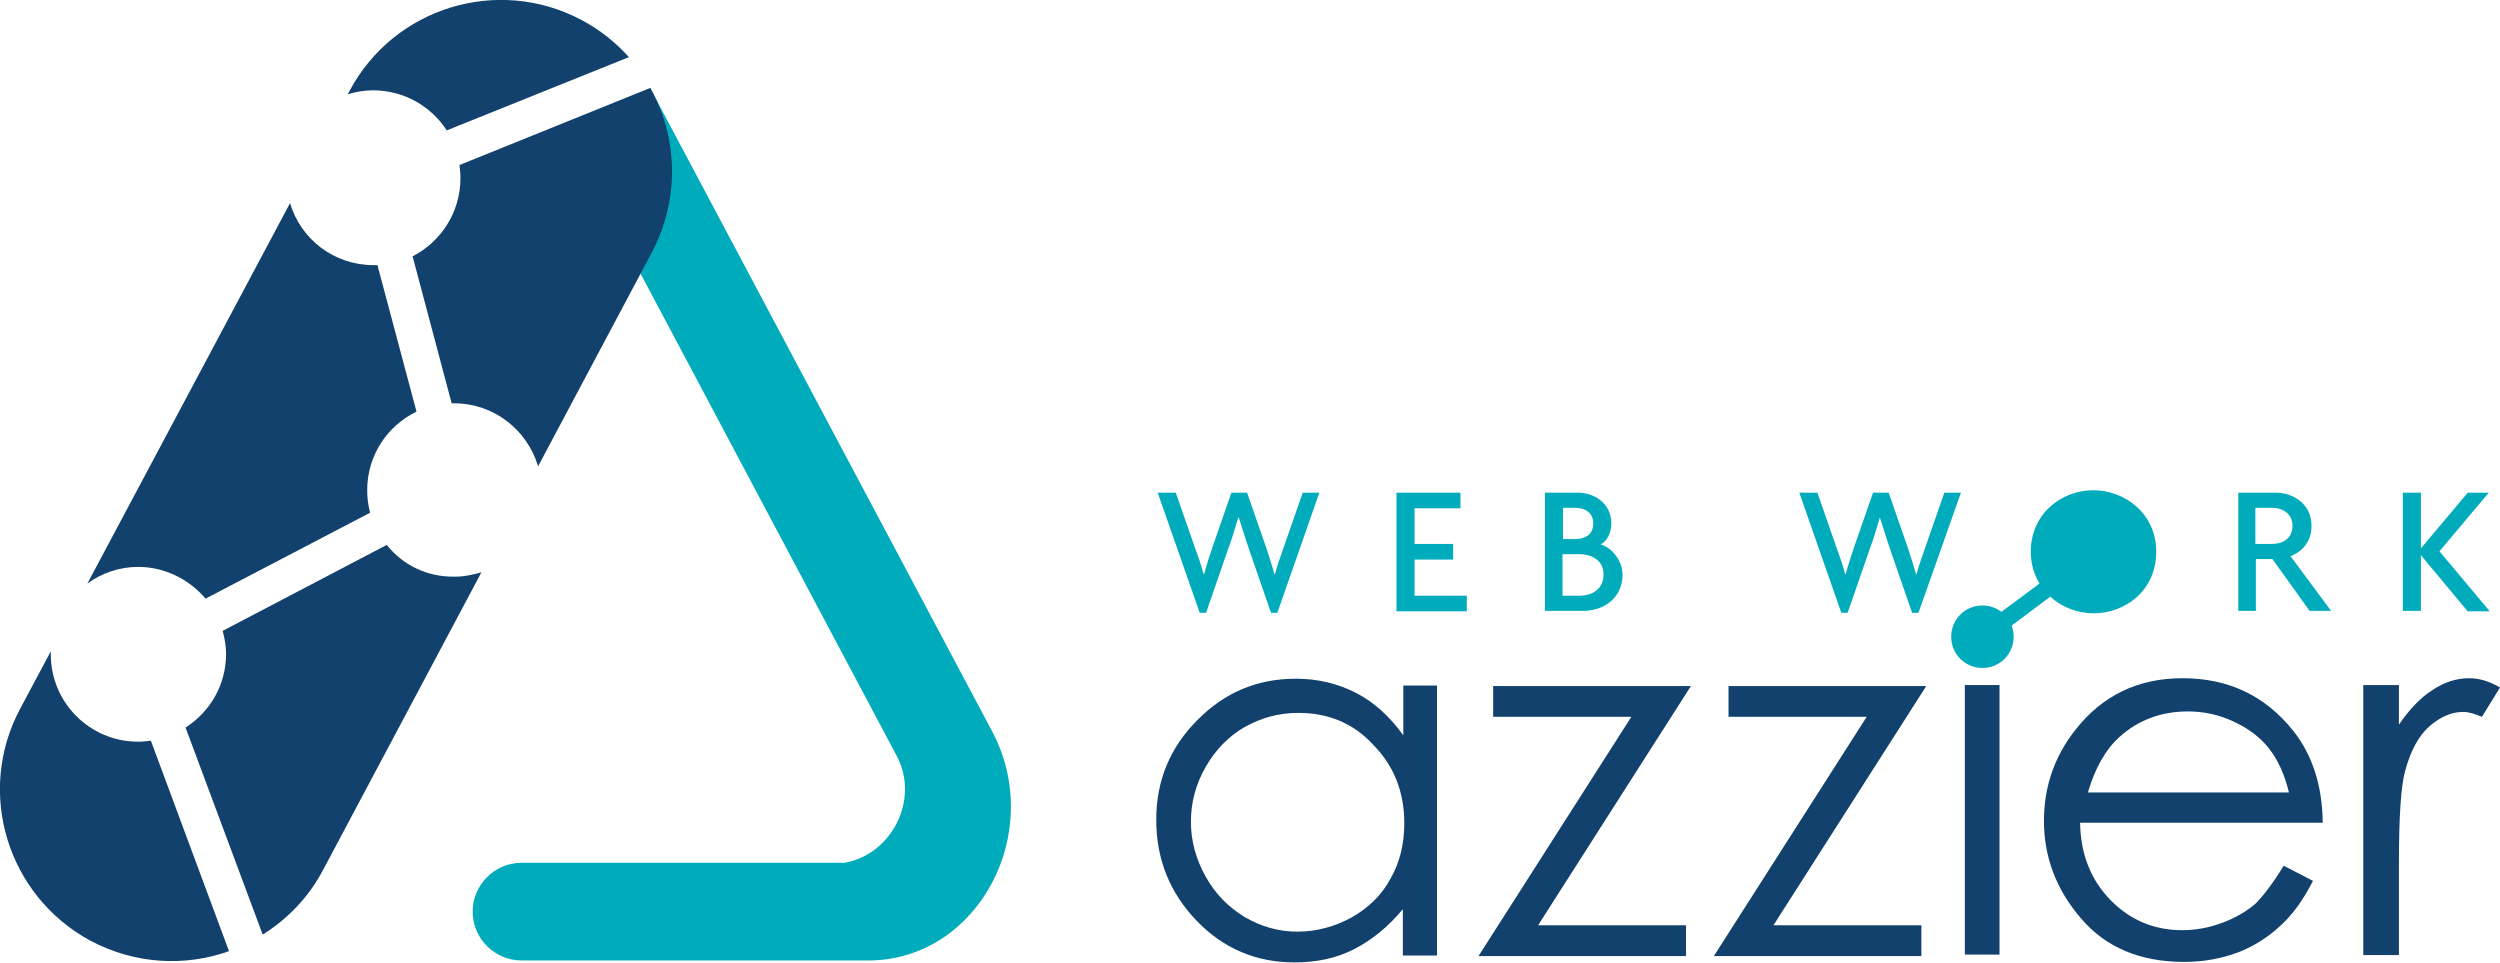
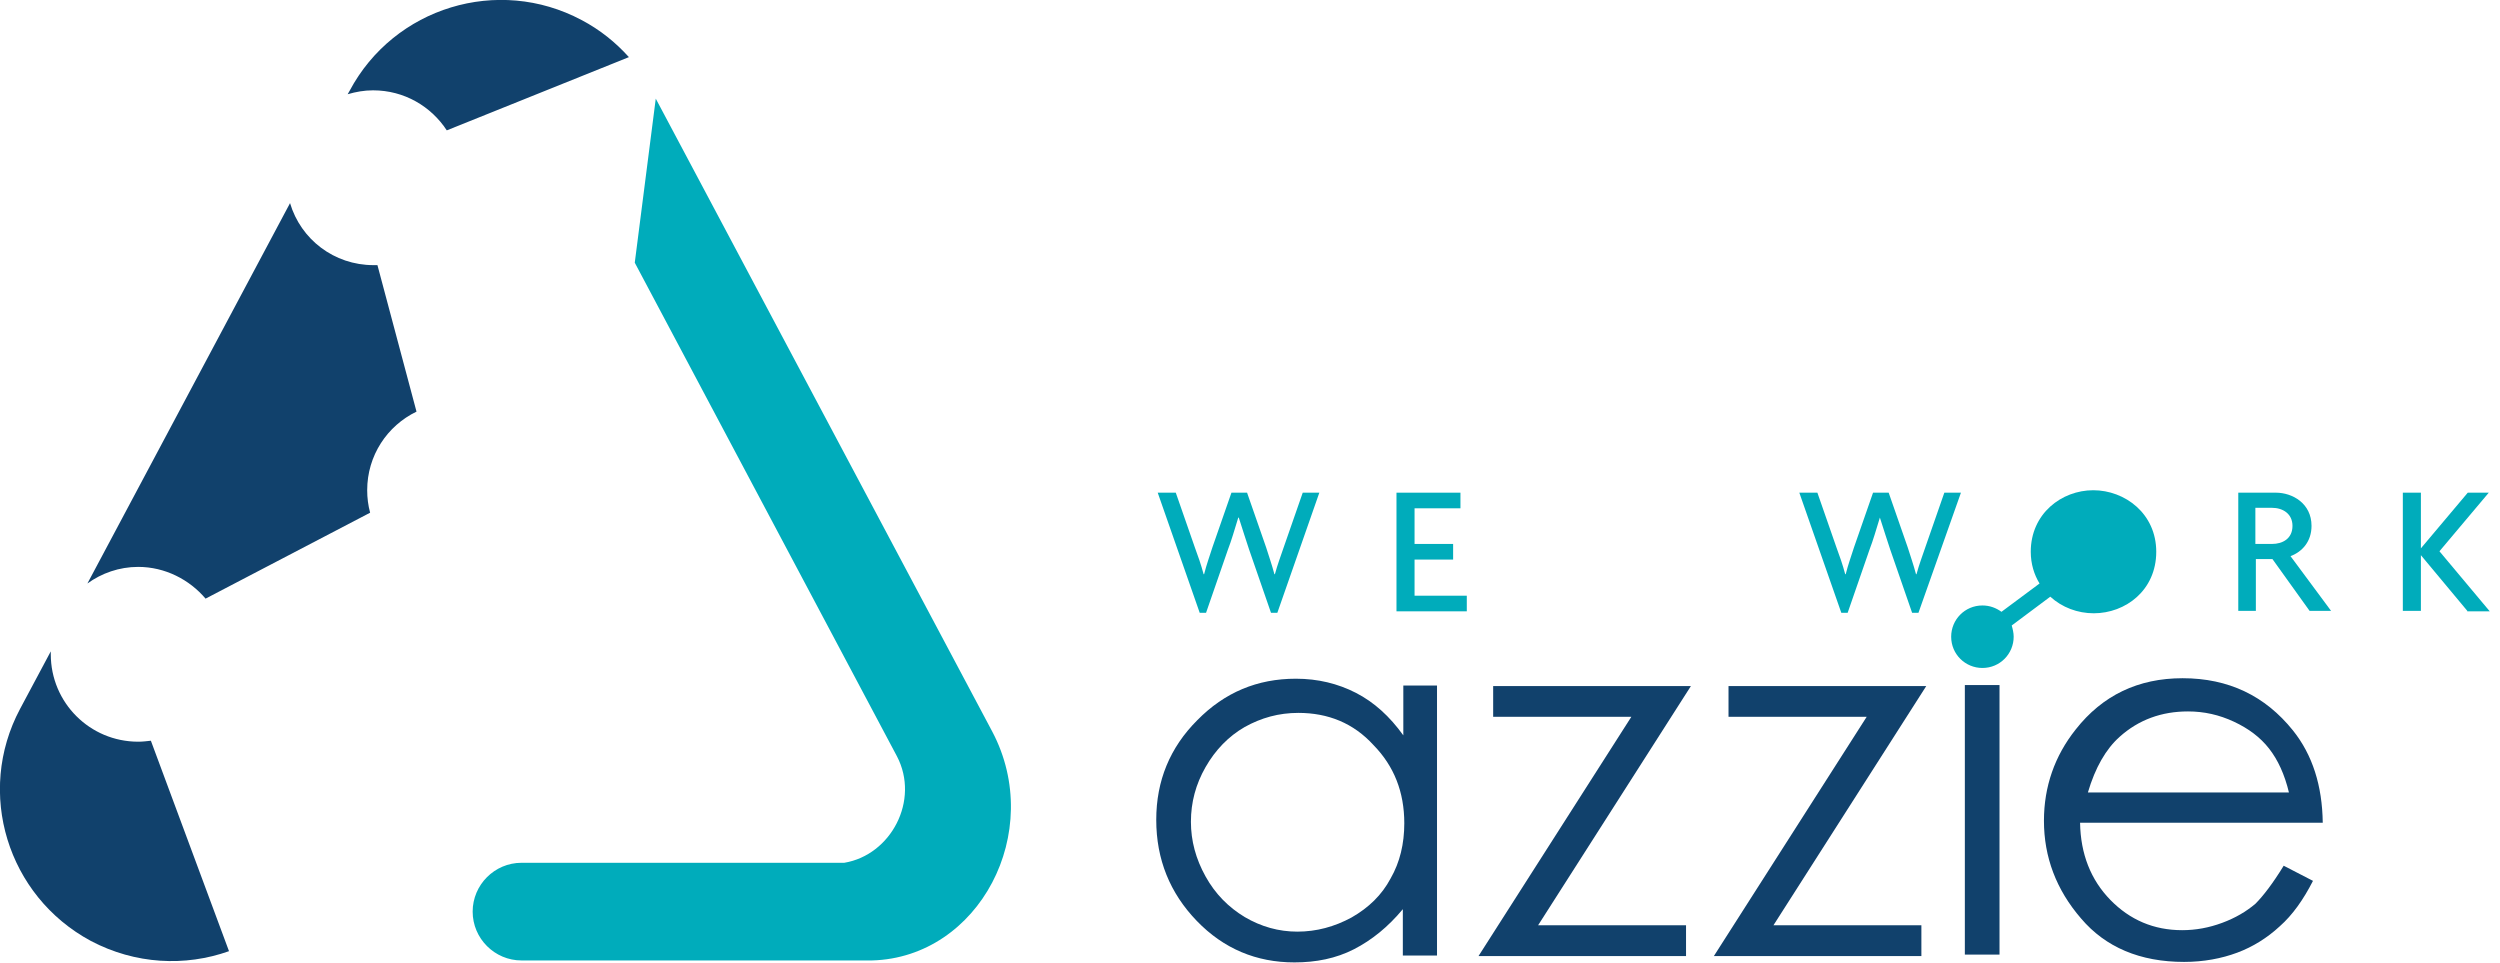
<svg xmlns="http://www.w3.org/2000/svg" version="1.1" id="design" x="0px" y="0px" viewBox="0 0 512 197.2" style="enable-background:new 0 0 512 197.2;" xml:space="preserve">
  <style type="text/css">
	.st0{fill:#00ACBB;}
	.st1{fill:none;stroke:#FFFFFF;stroke-width:2.186;stroke-miterlimit:10;}
	.st2{fill:none;stroke:#FFFFFF;stroke-width:2.398;stroke-miterlimit:10;}
	.st3{fill:#11416C;}
	.st4{fill:#FFFFFF;}
</style>
  <g>
    <g>
      <path class="st0" d="M134.3,20.2l68.9,129.6c10.9,20.6-2.7,46.3-24.6,46.9h-71.8c-5.5,0-10-4.5-10-10v0c0-5.5,4.5-10,10-10h66.1    c9.6-1.6,15.5-12.8,10.8-21.8L130,53.8L134.3,20.2z" />
    </g>
    <g>
-       <path class="st3" d="M133.2,18L94.1,33.8c0.1,0.9,0.2,1.8,0.2,2.7c0,7-4,13-9.8,16l8,30.1c0.2,0,0.3,0,0.5,0    c8.2,0,15,5.5,17.2,12.9l23.3-43.8C139.3,40.7,138.8,28.1,133.2,18z" />
      <path class="st3" d="M42.1,122.6L75.8,105c-0.4-1.5-0.6-3-0.6-4.6c0-7.1,4.1-13.2,10.1-16.1l-8-30c-0.3,0-0.5,0-0.8,0    c-8.1,0-14.9-5.3-17.1-12.7l-41.5,77.9c2.9-2.1,6.5-3.4,10.4-3.4C33.8,116.1,38.8,118.7,42.1,122.6z" />
      <path class="st3" d="M91.5,26.7l37.3-15c-2.7-3-5.9-5.6-9.7-7.6l0,0C102-5,80.7,1.5,71.6,18.6l-0.4,0.7c1.7-0.5,3.4-0.8,5.2-0.8    C82.8,18.5,88.3,21.8,91.5,26.7z" />
      <path class="st3" d="M28.3,151.9c-9.9,0-17.9-8-17.9-17.9c0-0.2,0-0.4,0-0.6l-6.3,11.8c-9.1,17.1-2.6,38.3,14.5,47.5l0,0    c9.1,4.8,19.3,5.3,28.3,2.1l-16-43.1C30,151.8,29.2,151.9,28.3,151.9z" />
-       <path class="st3" d="M79.2,111.6l-33.6,17.6c0.4,1.5,0.7,3.1,0.7,4.7c0,6.4-3.3,11.9-8.3,15.1l15.8,42.4    c5.1-3.2,9.4-7.6,12.4-13.3l32.4-60.9c-1.7,0.5-3.5,0.9-5.4,0.9C87.4,118.2,82.5,115.7,79.2,111.6z" />
    </g>
    <path class="st0" d="M261.6,125.5h-1.3l-4.5-13c-0.6-1.9-1.3-3.9-2.1-6.5h-0.1c-0.8,2.6-1.4,4.7-2.1,6.5l-4.5,13h-1.3l-8.6-24.6   h3.7l3.9,11.2c0.6,1.6,1.3,3.6,1.8,5.5h0.1c0.5-2,1.2-3.9,1.7-5.5l3.9-11.2h3.2l3.9,11.2c0.5,1.6,1.2,3.6,1.7,5.5h0.1   c0.5-1.9,1.3-4,1.8-5.5l3.9-11.2h3.4L261.6,125.5z" />
    <path class="st0" d="M286,125.1v-24.2h13.1v3.2h-9.4v7.3h7.9v3.2h-7.9v7.4h10.7v3.2H286z" />
-     <path class="st0" d="M324.3,125.1h-7.9v-24.2h6.8c3.2,0,6.8,2.1,6.8,6.3c0,1.8-0.8,3.6-2.2,4.3c2.2,0.6,4.5,3.2,4.5,6.3   C332.2,122.8,328.1,125.1,324.3,125.1z M322.6,104h-2.5v6.4h2.5c2,0,3.7-0.9,3.7-3.2C326.3,105,324.6,104,322.6,104z M323.5,113.5   h-3.5v8.5h3.5c2.5,0,4.9-1.3,4.9-4.3C328.5,114.9,326.1,113.5,323.5,113.5z" />
    <path class="st0" d="M392.9,125.5h-1.3l-4.5-13c-0.6-1.9-1.3-3.9-2.1-6.5H385c-0.8,2.6-1.4,4.7-2.1,6.5l-4.5,13h-1.3l-8.6-24.6h3.7   l3.9,11.2c0.6,1.6,1.3,3.6,1.8,5.5h0.1c0.5-2,1.2-3.9,1.7-5.5l3.9-11.2h3.2l3.9,11.2c0.5,1.6,1.2,3.6,1.7,5.5h0.1   c0.5-1.9,1.3-4,1.8-5.5l3.9-11.2h3.4L392.9,125.5z" />
    <path class="st0" d="M473,125.1l-7.6-10.6h-3.4v10.6h-3.6v-24.2h7.7c3.4,0,7.3,2.2,7.3,6.8c0,3.2-1.9,5.3-4.3,6.2l8.3,11.2H473z    M465.3,104h-3.4v7.4h3.4c2.2,0,4.2-1.1,4.2-3.7C469.5,105.2,467.5,104,465.3,104z" />
    <path class="st0" d="M505.3,125.1l-9.5-11.4v11.4h-3.7v-24.2h3.7v11.4l9.6-11.4h4.3l-10.1,12l10.3,12.3H505.3z" />
    <g>
      <g>
        <path class="st3" d="M294.3,140.5v55.2h-7v-9.5c-3,3.6-6.3,6.3-10,8.2s-7.8,2.7-12.2,2.7c-7.8,0-14.5-2.8-20-8.5     c-5.5-5.7-8.3-12.6-8.3-20.7c0-8,2.8-14.8,8.4-20.4c5.6-5.7,12.3-8.5,20.2-8.5c4.5,0,8.6,1,12.3,2.9c3.7,1.9,6.9,4.8,9.7,8.7     v-10.2H294.3z M265.9,146c-4,0-7.6,1-11,2.9c-3.3,1.9-6,4.7-8,8.2s-3,7.2-3,11.2c0,3.9,1,7.6,3,11.2c2,3.6,4.7,6.3,8,8.3     c3.4,2,7,3,10.8,3c3.9,0,7.6-1,11.1-2.9c3.5-2,6.2-4.6,8-8c1.9-3.3,2.8-7.1,2.8-11.3c0-6.4-2.1-11.7-6.3-16     C277.2,148.1,272,146,265.9,146z" />
        <path class="st3" d="M305.7,140.5h40.6l-31.3,49h30.3v6.3h-42.5l31.3-49h-28.3V140.5z" />
        <path class="st3" d="M353.9,140.5h40.6l-31.3,49h30.3v6.3H351l31.3-49h-28.3V140.5z" />
        <path class="st3" d="M402.4,140.3h7.1v55.2h-7.1V140.3z" />
        <path class="st3" d="M467.7,177.3l6,3.1c-2,3.9-4.2,7-6.8,9.3c-2.6,2.4-5.5,4.2-8.7,5.4c-3.2,1.2-6.9,1.9-10.9,1.9     c-9,0-16.1-3-21.1-8.9c-5.1-5.9-7.6-12.6-7.6-20c0-7,2.2-13.3,6.5-18.7c5.5-7,12.8-10.5,21.9-10.5c9.4,0,16.9,3.6,22.6,10.7     c4,5,6,11.3,6.1,18.9h-49.7c0.1,6.4,2.2,11.7,6.2,15.8c4,4.1,8.9,6.2,14.7,6.2c2.8,0,5.5-0.5,8.2-1.5c2.7-1,4.9-2.3,6.8-3.9     C463.5,183.5,465.5,180.9,467.7,177.3z M468.8,162.4c-0.9-3.8-2.3-6.8-4.1-9.1c-1.8-2.3-4.2-4.1-7.2-5.5c-3-1.4-6.1-2.1-9.4-2.1     c-5.4,0-10.1,1.7-14,5.2c-2.8,2.5-5,6.3-6.5,11.4H468.8z" />
-         <path class="st3" d="M484,140.3h7.3v8.1c2.2-3.2,4.5-5.6,6.9-7.1c2.4-1.6,4.9-2.4,7.5-2.4c2,0,4.1,0.6,6.3,1.9l-3.7,6     c-1.5-0.6-2.7-1-3.8-1c-2.4,0-4.7,1-6.9,2.9c-2.2,1.9-3.9,5-5,9.1c-0.9,3.1-1.3,9.5-1.3,19.1v18.7H484V140.3z" />
      </g>
    </g>
    <path class="st0" d="M428.7,100.4c-6.5,0-12.8,4.8-12.8,12.6c0,2.5,0.7,4.7,1.8,6.5l-7.8,5.8c-1.1-0.8-2.4-1.3-3.9-1.3   c-3.6,0-6.4,2.9-6.4,6.4c0,3.6,2.9,6.4,6.4,6.4c3.6,0,6.4-2.9,6.4-6.4c0-0.8-0.2-1.6-0.4-2.3l7.9-5.9c2.4,2.2,5.6,3.4,8.9,3.4   c6.5,0,12.8-4.7,12.8-12.6C441.6,105.2,435.2,100.4,428.7,100.4z" />
  </g>
</svg>